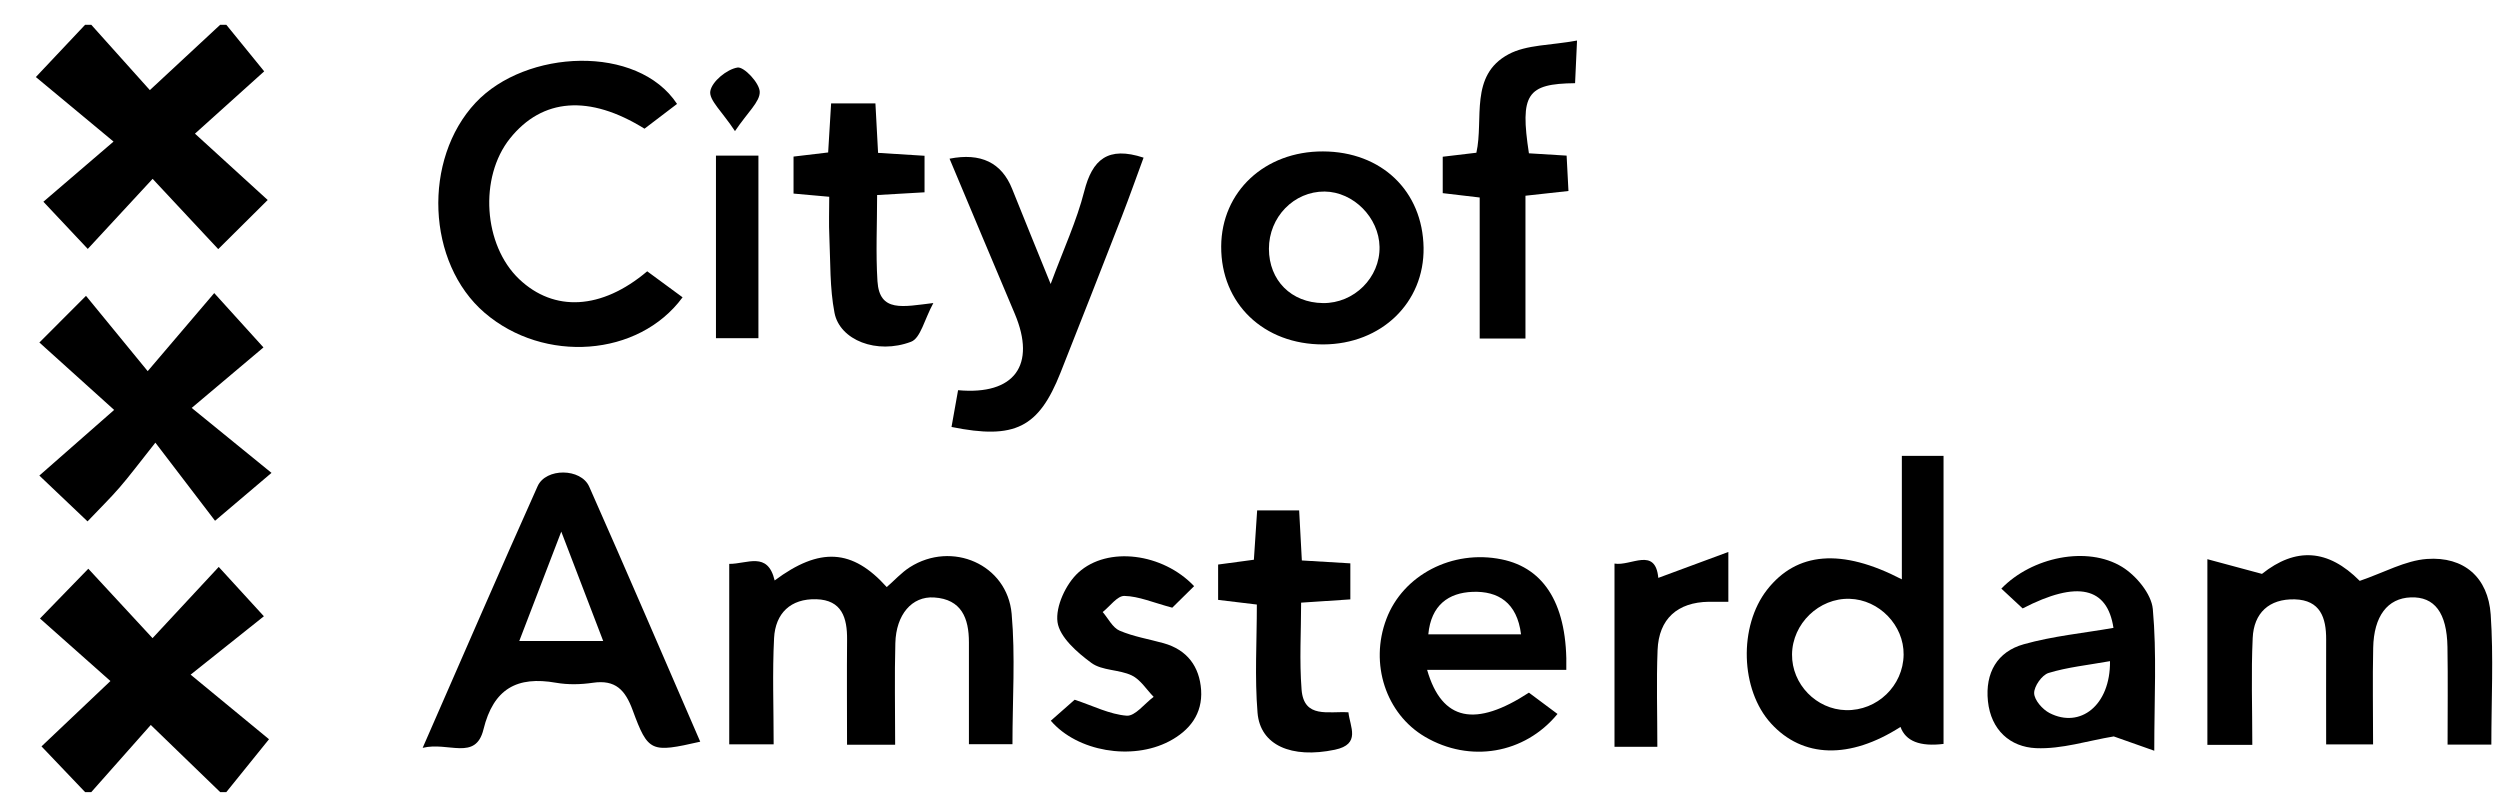
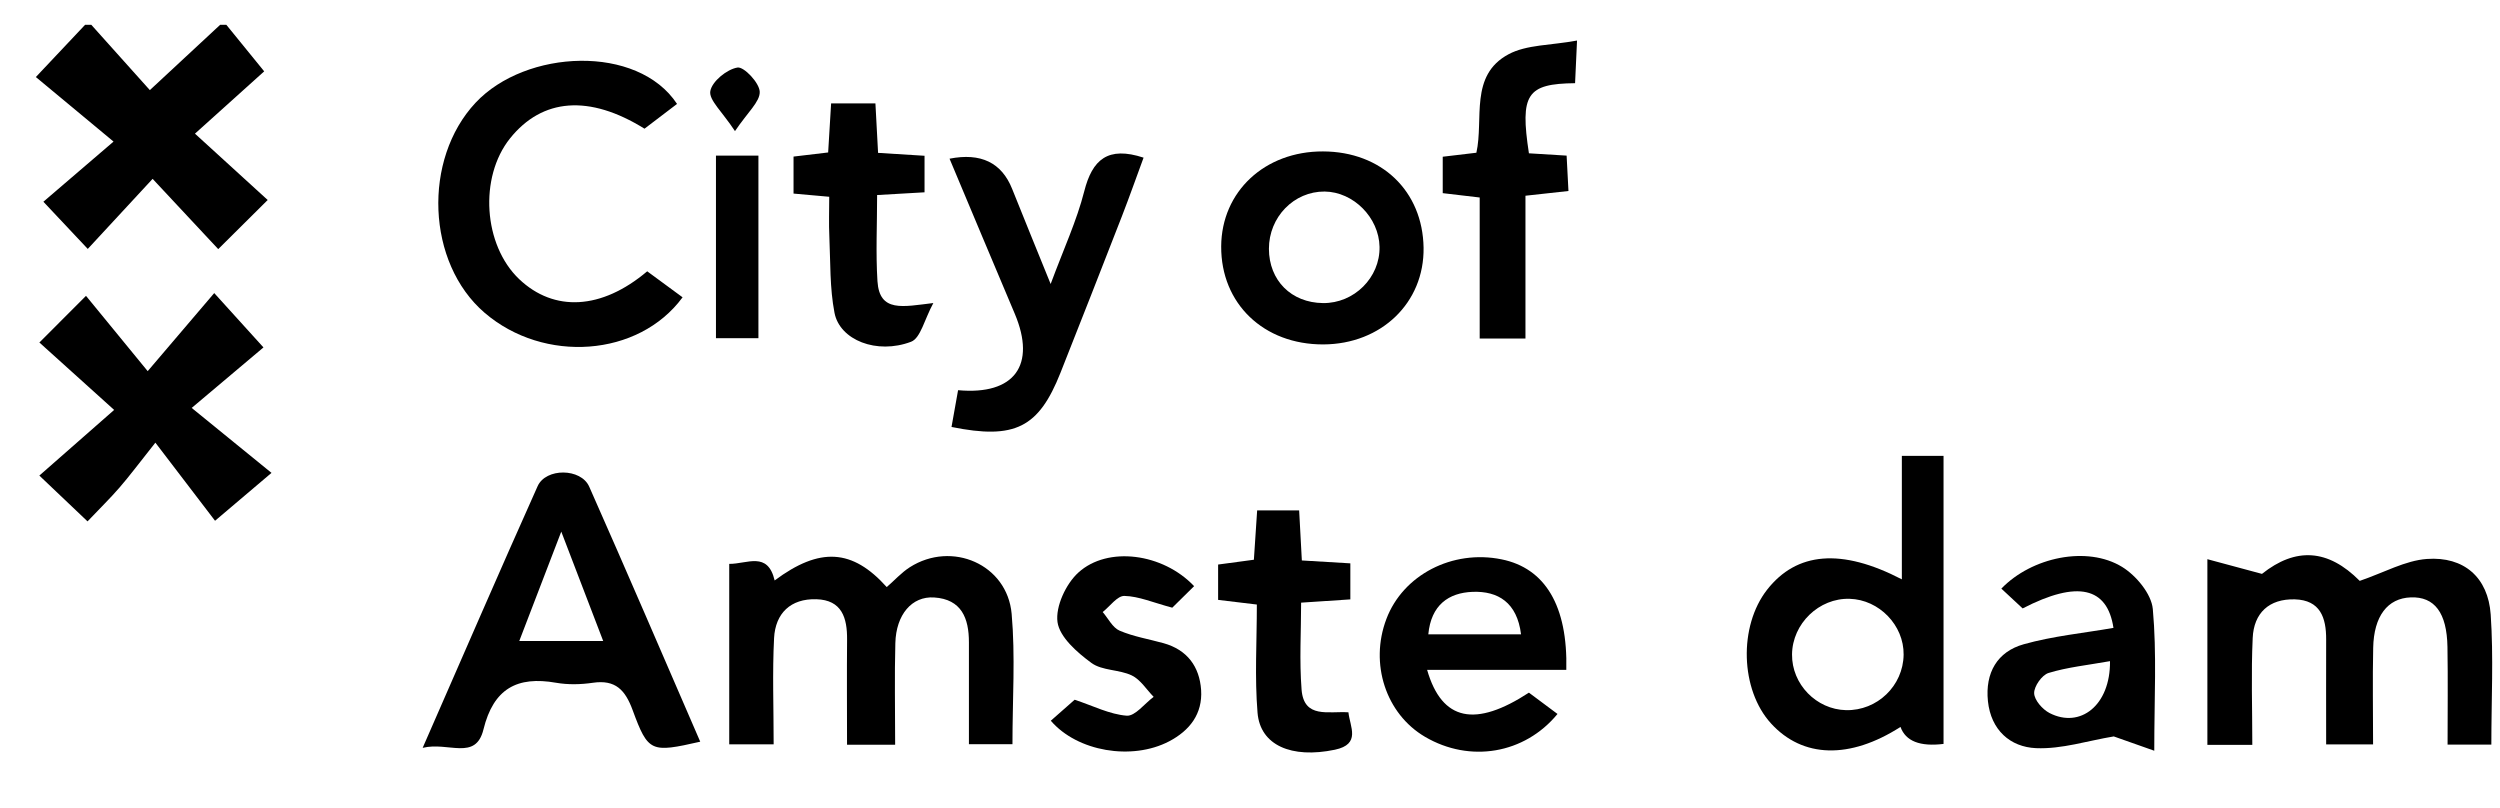
<svg xmlns="http://www.w3.org/2000/svg" width="65" height="21" viewBox="0 0 65 21" fill="none">
  <g id="Layer_1" clip-path="url(#clip0_967_17438)">
    <path id="Vector" d="M5.884 0.644C6.196 1.027 6.507 1.41 6.869 1.855C6.301 2.366 5.718 2.891 5.069 3.475C5.786 4.128 6.366 4.659 6.96 5.2C6.478 5.679 6.114 6.04 5.674 6.477C5.138 5.903 4.601 5.328 3.968 4.65C3.355 5.314 2.82 5.891 2.282 6.472C1.877 6.042 1.535 5.678 1.128 5.245C1.66 4.789 2.26 4.275 2.952 3.681C2.188 3.047 1.583 2.544 0.932 2.003C1.467 1.437 1.84 1.039 2.213 0.644C2.266 0.644 2.32 0.644 2.373 0.644C2.901 1.233 3.428 1.821 3.896 2.343C4.572 1.715 5.149 1.18 5.725 0.644C5.778 0.644 5.832 0.644 5.884 0.644Z" fill="black" />
-     <path id="Vector_2" d="M2.213 20.595C1.848 20.212 1.484 19.828 1.079 19.406C1.663 18.853 2.234 18.312 2.871 17.707C2.194 17.106 1.604 16.582 1.039 16.081C1.516 15.591 1.874 15.222 2.296 14.787C2.815 15.348 3.35 15.926 3.966 16.592C4.598 15.91 5.134 15.334 5.687 14.74C6.097 15.189 6.432 15.554 6.861 16.023C6.317 16.458 5.699 16.949 4.956 17.541C5.774 18.216 6.384 18.718 6.994 19.22C6.529 19.795 6.207 20.196 5.884 20.595H5.725C5.145 20.034 4.568 19.476 3.92 18.849C3.401 19.434 2.887 20.014 2.373 20.595H2.213Z" fill="black" />
    <path id="Vector_3" d="M58.562 19.367H57.392V14.539C57.858 14.665 58.257 14.772 58.811 14.921C59.688 14.223 60.528 14.271 61.353 15.103C61.996 14.882 62.537 14.574 63.099 14.533C64.065 14.463 64.691 15.015 64.758 15.976C64.834 17.082 64.775 18.198 64.775 19.359H63.637C63.637 18.501 63.648 17.661 63.634 16.822C63.62 15.931 63.297 15.508 62.679 15.532C62.078 15.554 61.719 16.017 61.703 16.844C61.685 17.661 61.7 18.48 61.7 19.355H60.48C60.48 18.419 60.477 17.524 60.48 16.627C60.483 16.059 60.327 15.602 59.664 15.583C58.997 15.566 58.598 15.937 58.57 16.59C58.528 17.489 58.56 18.391 58.56 19.366L58.562 19.367Z" fill="black" />
    <path id="Vector_4" d="M23.269 19.363H22.023C22.023 18.419 22.016 17.524 22.024 16.629C22.029 16.064 21.89 15.599 21.224 15.58C20.557 15.561 20.16 15.945 20.126 16.589C20.08 17.487 20.115 18.391 20.115 19.352H18.96V14.661C19.426 14.665 19.96 14.324 20.141 15.092C21.314 14.217 22.163 14.27 23.055 15.264C23.255 15.092 23.435 14.889 23.655 14.748C24.749 14.051 26.188 14.673 26.303 15.96C26.401 17.061 26.324 18.178 26.324 19.35H25.192C25.192 18.442 25.192 17.57 25.192 16.7C25.192 16.075 25.001 15.58 24.287 15.534C23.708 15.497 23.298 15.981 23.279 16.72C23.256 17.567 23.274 18.418 23.274 19.361L23.269 19.363Z" fill="black" />
    <path id="Vector_5" d="M10.99 19.442C12.039 17.048 12.993 14.839 13.978 12.641C14.194 12.161 15.104 12.169 15.319 12.652C16.294 14.852 17.244 17.064 18.206 19.284C16.926 19.575 16.853 19.562 16.449 18.464C16.256 17.939 16.002 17.666 15.415 17.752C15.102 17.798 14.77 17.806 14.46 17.752C13.444 17.573 12.831 17.905 12.57 18.965C12.368 19.792 11.656 19.279 10.99 19.444V19.442ZM13.501 16.666H15.683C15.317 15.712 14.984 14.844 14.593 13.822C14.194 14.861 13.858 15.734 13.501 16.666Z" fill="black" />
    <path id="Vector_6" d="M50.532 19.342C49.919 19.417 49.546 19.27 49.413 18.9C48.093 19.746 46.87 19.712 46.047 18.81C45.247 17.934 45.201 16.282 45.946 15.331C46.714 14.352 47.877 14.247 49.448 15.063V11.853H50.532V19.342ZM49.494 17.021C49.504 16.258 48.859 15.591 48.091 15.569C47.295 15.545 46.601 16.215 46.593 17.015C46.585 17.789 47.223 18.446 47.996 18.464C48.808 18.482 49.485 17.829 49.494 17.021Z" fill="black" />
    <path id="Vector_7" d="M4.039 11.51C3.604 12.059 3.366 12.378 3.107 12.677C2.865 12.957 2.598 13.216 2.276 13.556C1.864 13.165 1.492 12.811 1.023 12.365C1.656 11.808 2.265 11.275 2.968 10.658C2.231 9.993 1.642 9.462 1.024 8.905C1.446 8.484 1.799 8.131 2.236 7.692C2.759 8.332 3.257 8.94 3.84 9.65C4.525 8.846 5.034 8.249 5.57 7.62C6.066 8.168 6.413 8.551 6.85 9.033C6.336 9.465 5.731 9.976 4.984 10.606C5.747 11.227 6.363 11.728 7.059 12.295C6.523 12.75 6.141 13.072 5.591 13.54C5.163 12.978 4.671 12.335 4.039 11.508V11.51Z" fill="black" />
    <path id="Vector_8" d="M16.829 7.055C17.161 7.299 17.454 7.514 17.747 7.73C16.604 9.285 14.143 9.455 12.602 8.134C11.089 6.836 10.987 4.142 12.366 2.67C13.672 1.277 16.578 1.148 17.603 2.702C17.32 2.916 17.033 3.135 16.757 3.346C15.32 2.453 14.1 2.551 13.26 3.599C12.452 4.61 12.567 6.372 13.499 7.258C14.406 8.118 15.64 8.057 16.826 7.055H16.829Z" fill="black" />
    <path id="Vector_9" d="M24.739 11.103C24.801 10.755 24.855 10.448 24.91 10.145C26.378 10.279 26.946 9.491 26.385 8.16C25.818 6.82 25.256 5.478 24.688 4.126C25.5 3.966 26.043 4.227 26.316 4.912C26.621 5.673 26.93 6.431 27.317 7.384C27.657 6.468 27.995 5.74 28.19 4.975C28.4 4.147 28.804 3.794 29.733 4.099C29.55 4.595 29.369 5.108 29.173 5.614C28.643 6.975 28.111 8.335 27.572 9.693C27.007 11.117 26.391 11.436 24.739 11.101V11.103Z" fill="black" />
    <path id="Vector_10" d="M34.408 8.955C32.857 8.961 31.743 7.895 31.751 6.407C31.759 4.98 32.884 3.932 34.398 3.937C35.92 3.941 36.99 4.968 37.013 6.441C37.034 7.869 35.916 8.948 34.408 8.955ZM34.442 4.98C33.642 4.974 32.991 5.643 32.992 6.47C32.994 7.292 33.573 7.871 34.398 7.88C35.206 7.89 35.884 7.216 35.868 6.418C35.854 5.657 35.189 4.988 34.44 4.98H34.442Z" fill="black" />
    <path id="Vector_11" d="M37.105 17.417C37.492 18.758 38.368 18.913 39.752 18.009C39.991 18.188 40.243 18.375 40.495 18.563C39.637 19.605 38.215 19.841 37.05 19.157C36.033 18.56 35.605 17.256 36.046 16.094C36.478 14.948 37.763 14.282 39.041 14.543C40.173 14.772 40.765 15.751 40.724 17.417H37.105ZM39.547 16.493C39.445 15.666 38.95 15.363 38.287 15.388C37.664 15.412 37.208 15.73 37.136 16.493H39.547Z" fill="black" />
    <path id="Vector_12" d="M54.958 19.147C54.281 19.259 53.604 19.481 52.937 19.452C52.265 19.423 51.764 18.981 51.686 18.229C51.611 17.495 51.927 16.943 52.619 16.75C53.376 16.537 54.171 16.461 54.95 16.325C54.79 15.27 54.021 15.079 52.589 15.819C52.413 15.656 52.224 15.481 52.035 15.304C52.824 14.485 54.267 14.182 55.175 14.74C55.539 14.964 55.936 15.439 55.973 15.834C56.078 16.986 56.011 18.153 56.011 19.519C55.569 19.363 55.213 19.238 54.958 19.147ZM54.86 17.19C54.276 17.294 53.754 17.347 53.263 17.497C53.09 17.549 52.884 17.845 52.888 18.023C52.892 18.202 53.105 18.445 53.288 18.539C54.081 18.948 54.873 18.344 54.86 17.19Z" fill="black" />
    <path id="Vector_13" d="M41.003 1.052C40.978 1.598 40.965 1.882 40.952 2.163C39.696 2.176 39.517 2.449 39.752 3.986C40.045 4.003 40.353 4.023 40.732 4.046C40.748 4.351 40.762 4.629 40.78 4.966C40.424 5.004 40.117 5.038 39.662 5.089V8.801H38.472V5.135C38.106 5.092 37.827 5.06 37.511 5.022V4.075C37.781 4.043 38.062 4.01 38.386 3.971C38.582 3.097 38.197 1.96 39.222 1.411C39.694 1.158 40.315 1.182 41.003 1.054V1.052Z" fill="black" />
    <path id="Vector_14" d="M24.038 5C23.617 5.024 23.25 5.046 22.805 5.071C22.805 5.842 22.768 6.58 22.814 7.312C22.867 8.13 23.473 7.973 24.267 7.879C24.034 8.307 23.935 8.793 23.687 8.886C22.797 9.223 21.834 8.843 21.697 8.133C21.572 7.488 21.593 6.814 21.563 6.152C21.547 5.814 21.56 5.475 21.56 5.116C21.212 5.086 20.953 5.062 20.632 5.033V4.071C20.894 4.04 21.175 4.007 21.532 3.964C21.556 3.563 21.582 3.153 21.609 2.688H22.761C22.784 3.116 22.806 3.526 22.83 3.975C23.256 4.002 23.644 4.026 24.038 4.05V4.998V5Z" fill="black" />
    <path id="Vector_15" d="M27.322 18.738C27.577 18.513 27.775 18.339 27.941 18.193C28.42 18.351 28.851 18.574 29.294 18.608C29.515 18.623 29.76 18.292 29.995 18.118C29.808 17.928 29.653 17.671 29.428 17.562C29.099 17.404 28.657 17.441 28.378 17.237C28.006 16.964 27.55 16.566 27.495 16.174C27.44 15.768 27.714 15.181 28.037 14.887C28.801 14.191 30.236 14.383 31.047 15.24C30.833 15.45 30.616 15.664 30.479 15.8C29.977 15.666 29.609 15.503 29.235 15.494C29.05 15.489 28.858 15.765 28.67 15.913C28.814 16.079 28.927 16.319 29.109 16.397C29.47 16.552 29.87 16.616 30.253 16.723C30.868 16.895 31.187 17.331 31.229 17.939C31.27 18.56 30.932 18.995 30.397 19.275C29.428 19.781 28.009 19.54 27.322 18.74V18.738Z" fill="black" />
    <path id="Vector_16" d="M35.109 14.646V15.584C34.71 15.61 34.325 15.635 33.829 15.669C33.829 16.416 33.782 17.177 33.841 17.931C33.902 18.69 34.539 18.486 35.059 18.52C35.099 18.899 35.391 19.349 34.706 19.493C33.578 19.728 32.766 19.378 32.696 18.532C32.62 17.613 32.678 16.681 32.678 15.718C32.29 15.672 32.011 15.639 31.671 15.597V14.678C31.968 14.638 32.25 14.6 32.601 14.553C32.63 14.133 32.657 13.722 32.686 13.27H33.778C33.8 13.691 33.822 14.103 33.848 14.572C34.258 14.596 34.644 14.62 35.107 14.647L35.109 14.646Z" fill="black" />
-     <path id="Vector_17" d="M43.116 15.025C43.694 14.811 44.259 14.602 44.937 14.351V15.646C44.775 15.646 44.602 15.644 44.431 15.646C43.614 15.658 43.129 16.089 43.097 16.902C43.065 17.72 43.091 18.542 43.091 19.417H41.977V14.653C42.406 14.726 43.038 14.209 43.116 15.025Z" fill="black" />
    <path id="Vector_18" d="M19.719 8.793H18.615V4.046H19.719V8.793Z" fill="black" />
    <path id="Vector_19" d="M19.11 3.41C18.776 2.901 18.427 2.6 18.468 2.369C18.513 2.115 18.899 1.801 19.175 1.756C19.343 1.729 19.746 2.155 19.753 2.387C19.761 2.645 19.442 2.915 19.108 3.411L19.11 3.41Z" fill="black" />
  </g>
  <defs>
    <clipPath id="clip0_967_17438">
      <rect width="63.866" height="19.951" fill="white" transform="translate(0.932 0.644)" />
    </clipPath>
  </defs>
</svg>